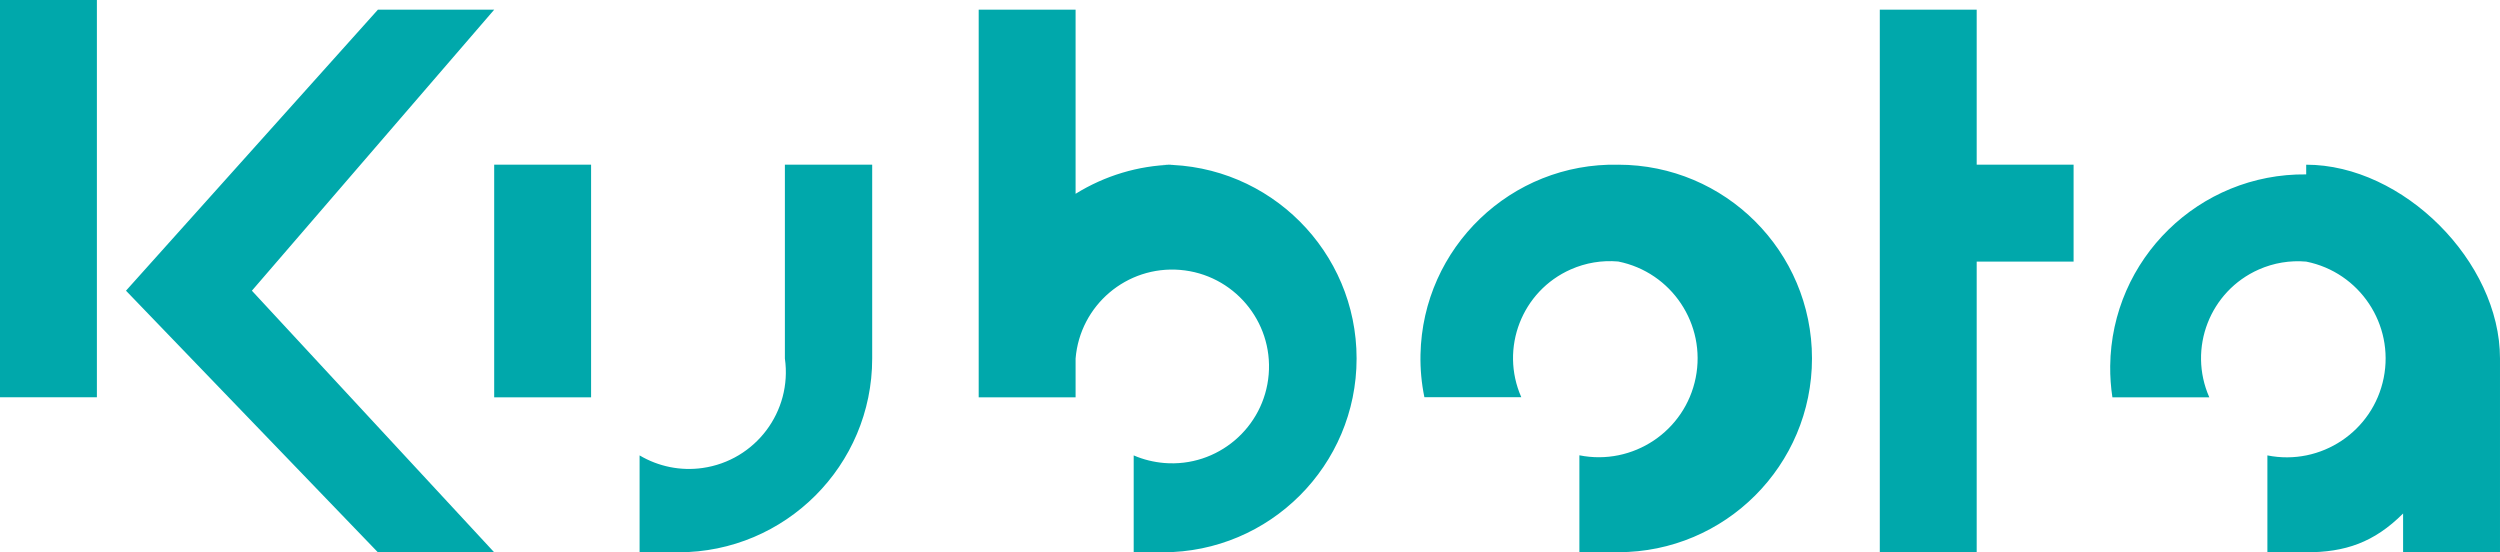
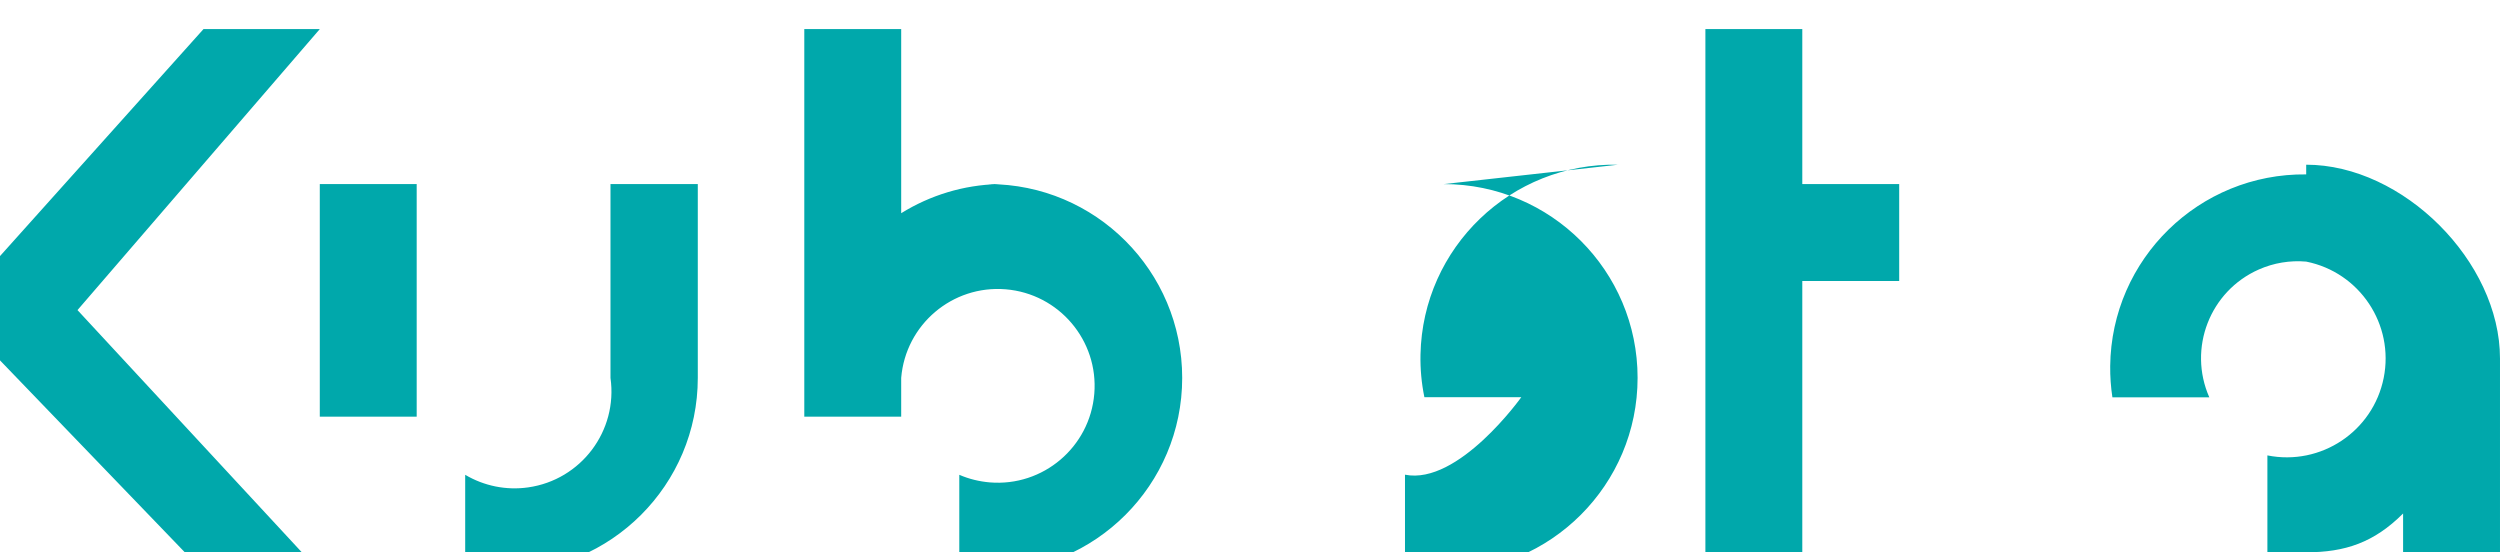
<svg xmlns="http://www.w3.org/2000/svg" enable-background="new 0 0 2500 552.3" viewBox="0 0 2500 552.3">
-   <path d="m2306.2 174.4c-107-1.2-194.8 84.6-196 191.6-.1 10.5.6 20.9 2.2 31.3h96.9c-21.6-49 .6-106.2 49.5-127.8 14.9-6.6 31.2-9.3 47.4-7.9 53.5 10.7 88.2 62.8 77.5 116.3s-62.8 88.2-116.3 77.5v96.9h38.8c38.8 0 67.8-9.7 96.9-38.8v38.8h96.9v-193.8c0-96.9-96.9-193.8-193.8-193.8m-688 0c-107-2.2-195.5 82.8-197.7 189.8-.3 14.3 1 28.7 3.9 42.7h96.9c-21.6-49 .6-106.2 49.5-127.8 14.9-6.6 31.2-9.3 47.4-7.9 53.5 10.7 88.2 62.8 77.5 116.3s-62.8 88.2-116.3 77.5v96.9h38.8c107 0 193.8-86.8 193.8-193.8s-86.8-193.7-193.8-193.7m-1027.1 193.8v-193.8h-96.9v232.6h96.9zm193.8-193.8v193.8c7.5 53-29.4 102-82.4 109.5-21.8 3.1-44-1.4-62.9-12.6v96.9h38.8c107 0 193.8-86.8 193.8-193.8v-193.8zm387.6 0c-34.3.9-67.7 11-96.9 29.1v-184.1h-96.9v387.6h96.9v-38.8c4.4-53.3 51.2-93 104.5-88.6s93 51.2 88.6 104.5-51.2 93-104.5 88.6c-10.5-.9-20.8-3.4-30.5-7.6v96.9h29.1c107 0 193.8-86.8 193.8-193.8s-86.8-193.8-193.8-193.8m-668.6-155h-116.3l-251.9 281 251.9 261.6h116.3l-242.3-261.6zm1579.4 155h-96.9v-155h-96.9v542.6h96.9v-290.7h96.9zm-1976.7 232.6h-96.9v-397.3h96.9z" fill="#00a8ab" />
+   <path d="m2306.2 174.4c-107-1.2-194.8 84.6-196 191.6-.1 10.5.6 20.9 2.2 31.3h96.9c-21.6-49 .6-106.2 49.5-127.8 14.9-6.6 31.2-9.3 47.4-7.9 53.5 10.7 88.2 62.8 77.5 116.3s-62.8 88.2-116.3 77.5v96.9h38.8c38.8 0 67.8-9.7 96.9-38.8v38.8h96.9v-193.8c0-96.9-96.9-193.8-193.8-193.8m-688 0c-107-2.2-195.5 82.8-197.7 189.8-.3 14.3 1 28.7 3.9 42.7h96.9s-62.8 88.2-116.3 77.5v96.9h38.8c107 0 193.8-86.8 193.8-193.8s-86.8-193.7-193.8-193.7m-1027.1 193.8v-193.8h-96.9v232.6h96.9zm193.8-193.8v193.8c7.5 53-29.4 102-82.4 109.5-21.8 3.1-44-1.4-62.9-12.6v96.9h38.8c107 0 193.8-86.8 193.8-193.8v-193.8zm387.6 0c-34.3.9-67.7 11-96.9 29.1v-184.1h-96.9v387.6h96.9v-38.8c4.4-53.3 51.2-93 104.5-88.6s93 51.2 88.6 104.5-51.2 93-104.5 88.6c-10.5-.9-20.8-3.4-30.5-7.6v96.9h29.1c107 0 193.8-86.8 193.8-193.8s-86.8-193.8-193.8-193.8m-668.6-155h-116.3l-251.9 281 251.9 261.6h116.3l-242.3-261.6zm1579.4 155h-96.9v-155h-96.9v542.6h96.9v-290.7h96.9zm-1976.7 232.6h-96.9v-397.3h96.9z" fill="#00a8ab" />
</svg>